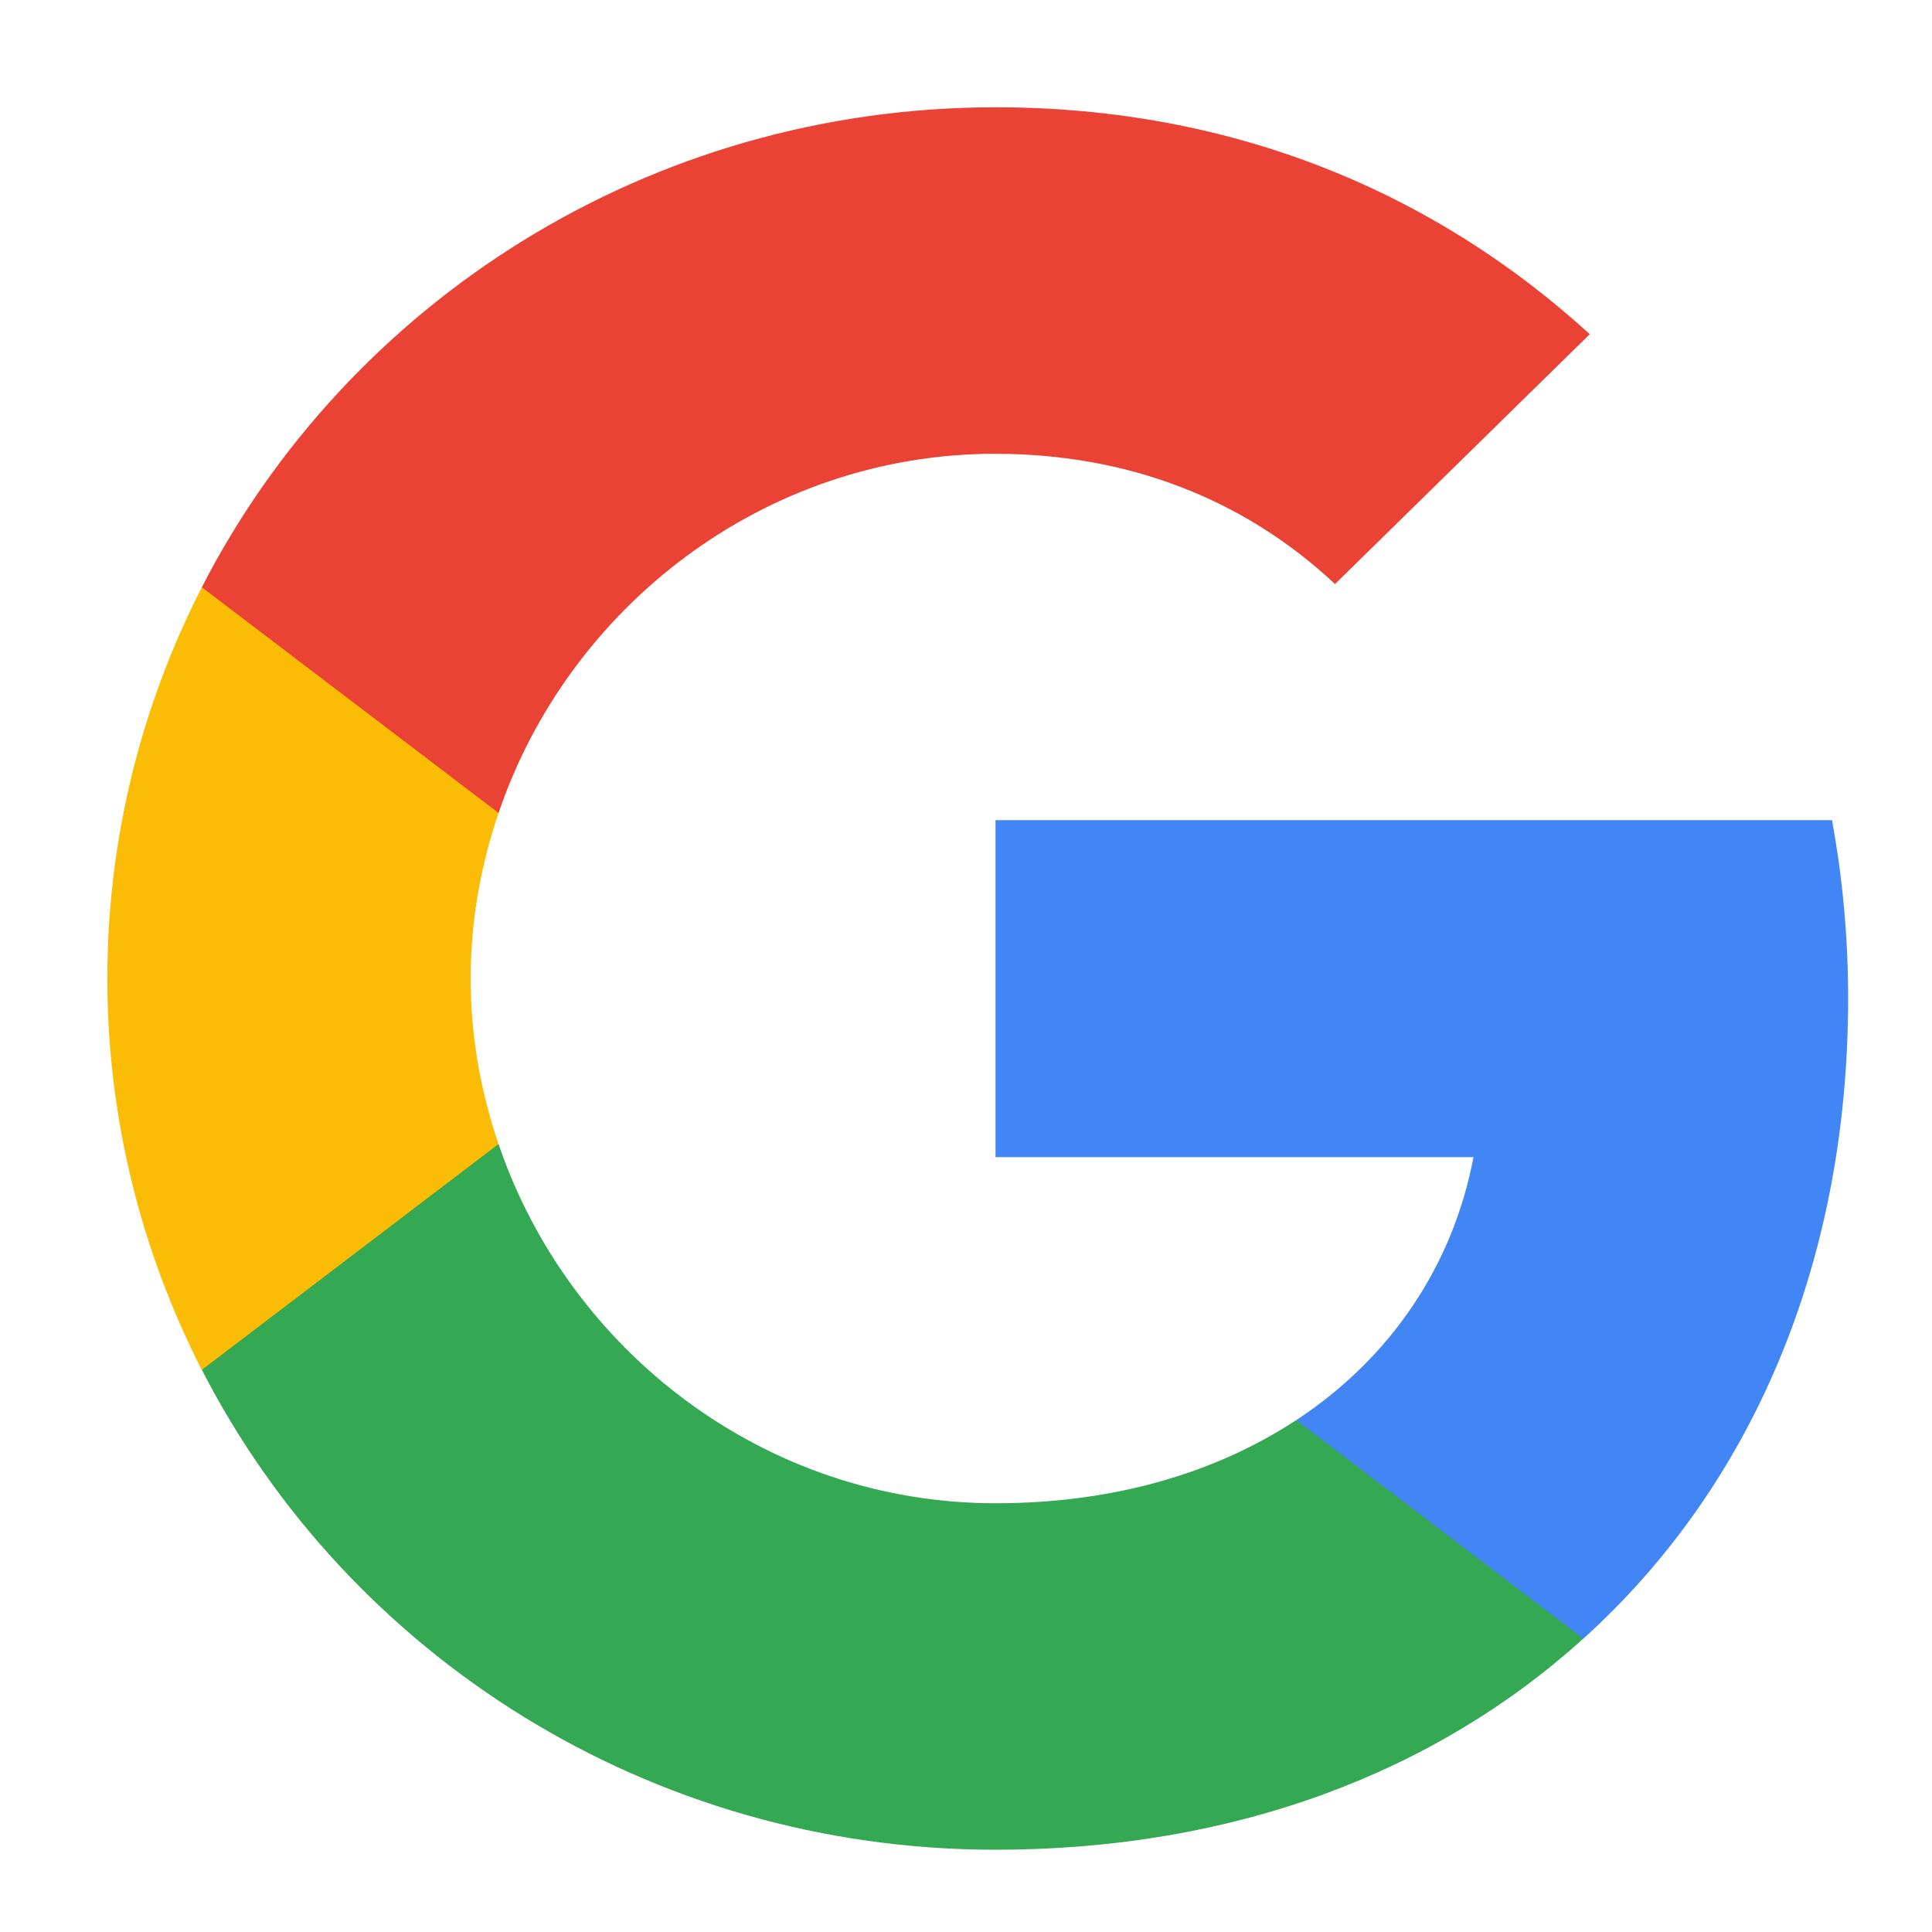
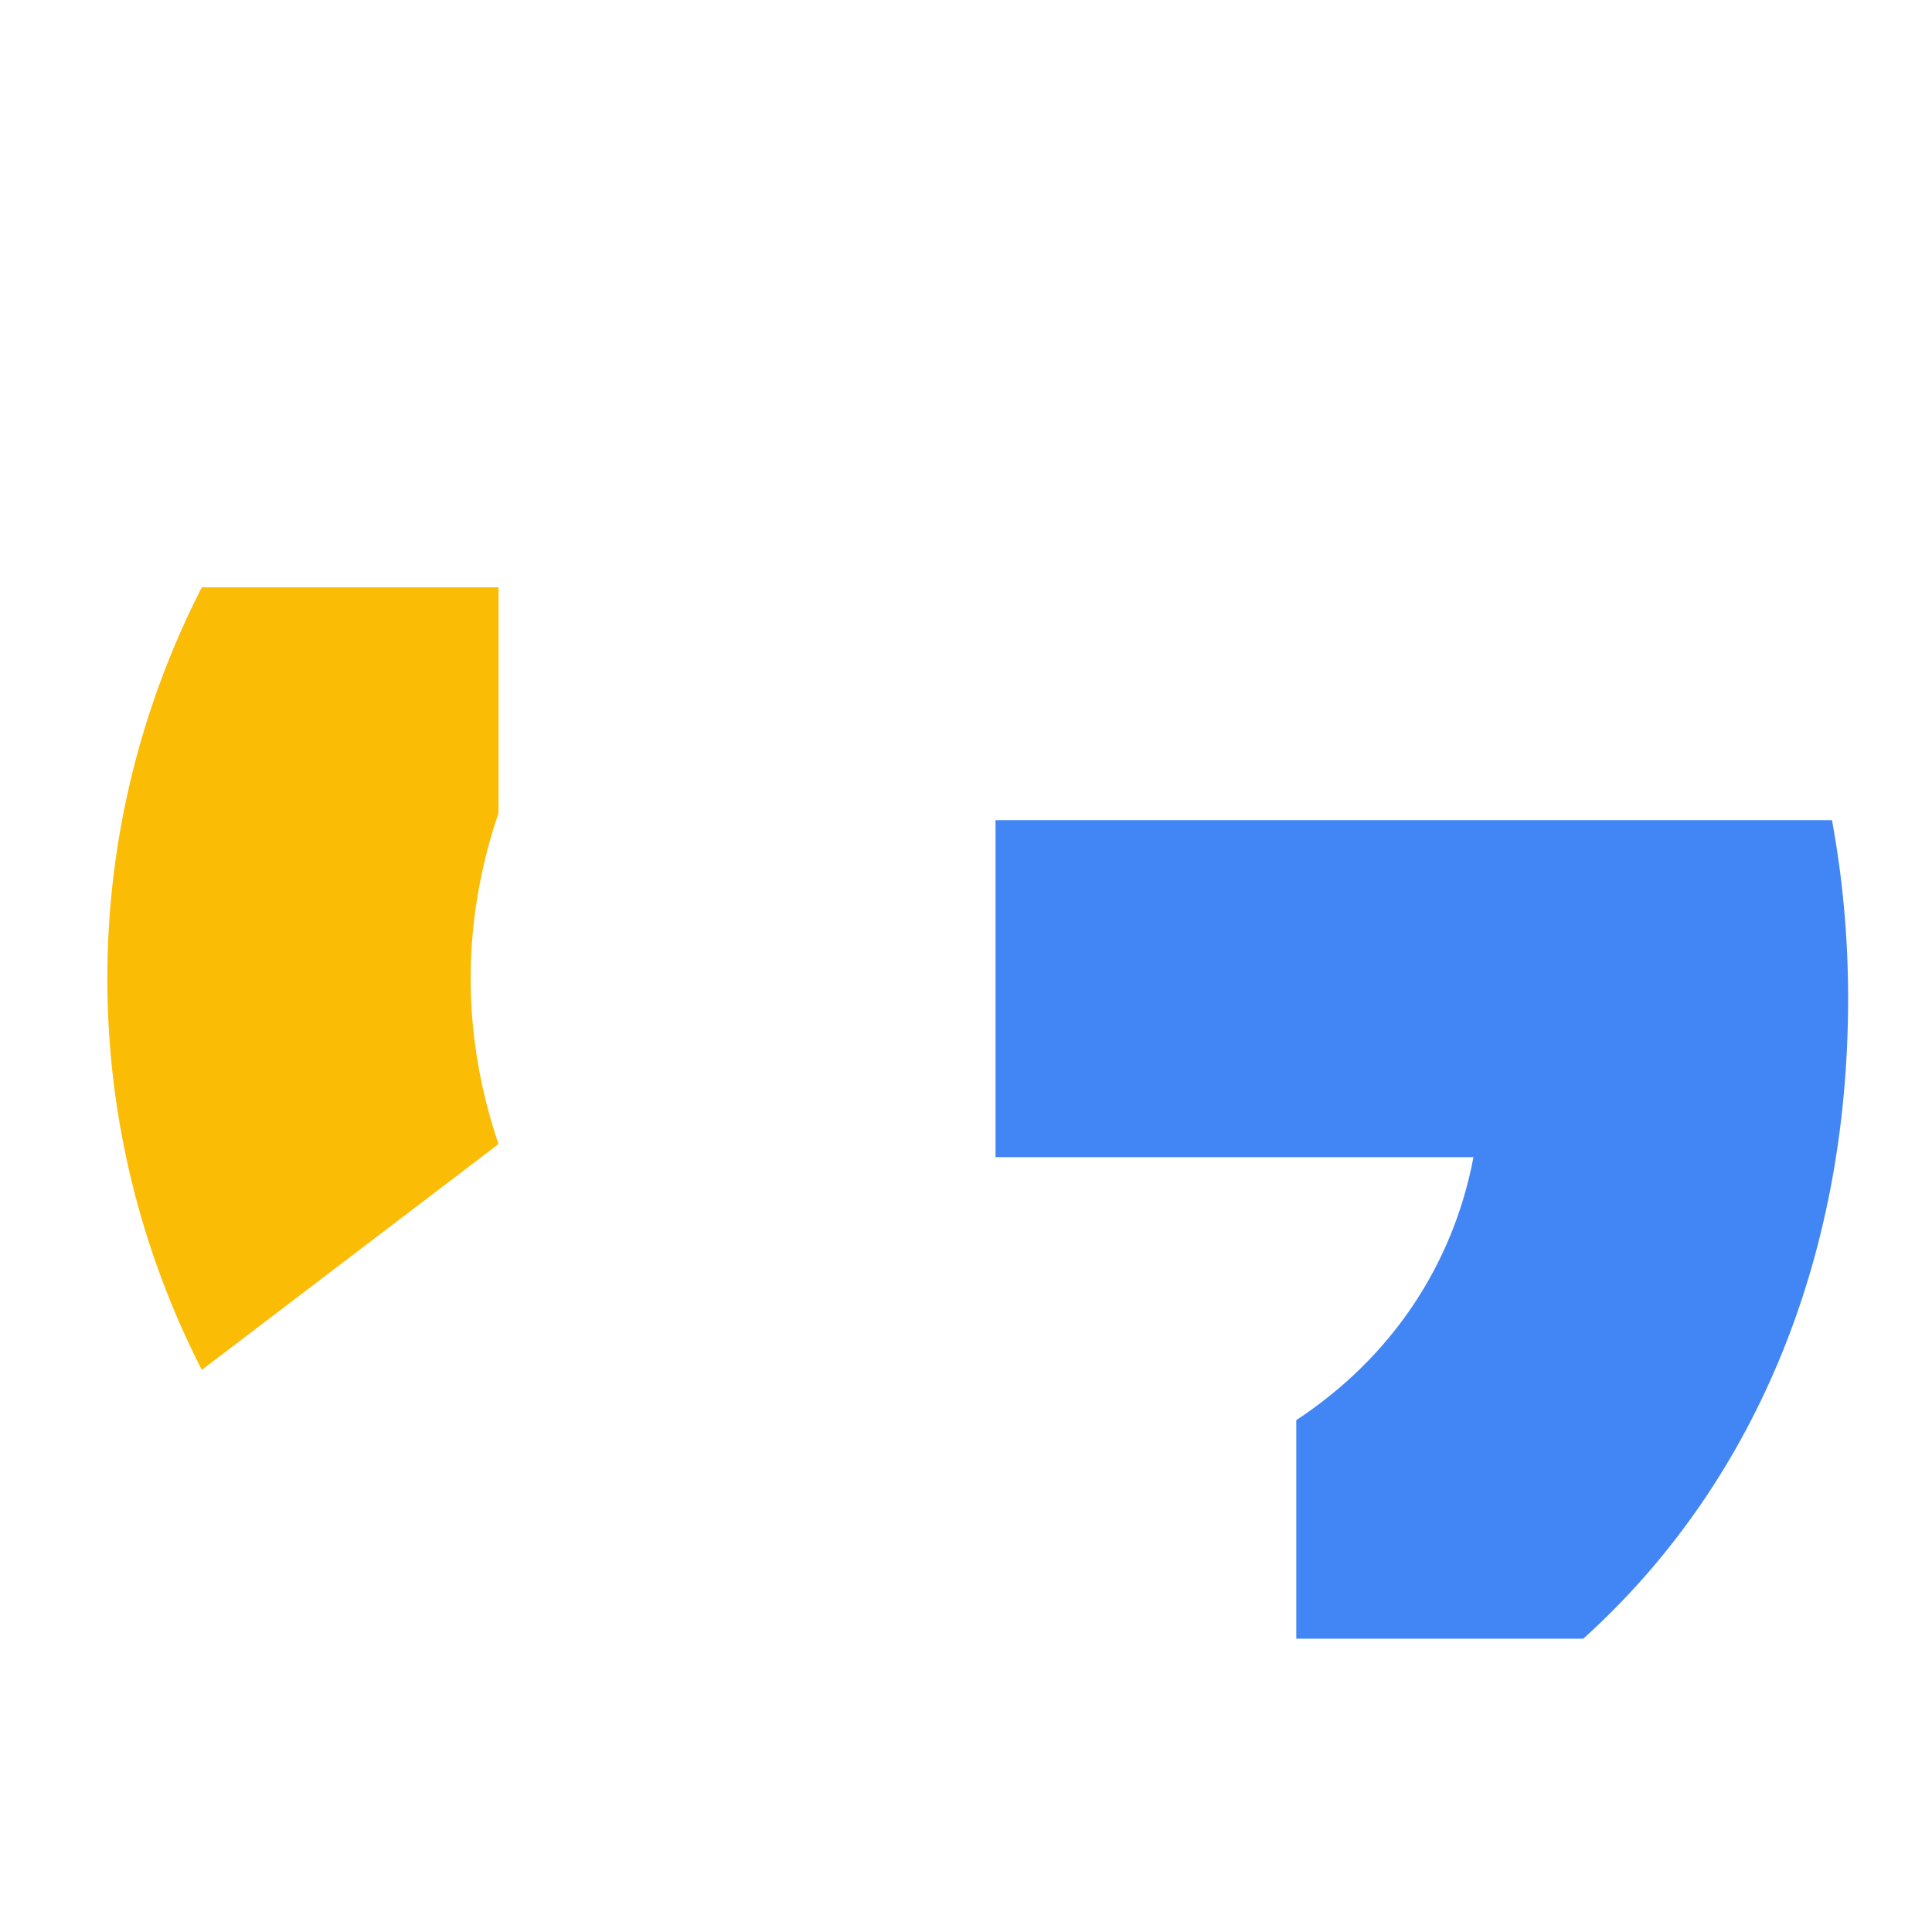
<svg xmlns="http://www.w3.org/2000/svg" height="36" viewBox="0 0 36 36" width="36">
  <g fill="none" fill-rule="evenodd" transform="translate(2 2)">
    <path d="m32.437 16.602c0-1.151-.105-2.258-.301-3.32h-15.586v6.28h8.906c-.384 2.029-1.55 3.748-3.302 4.9v4.073h5.348c3.13-2.826 4.935-6.988 4.935-11.932z" fill="#4285f4" />
-     <path d="m16.549 32.467c4.468 0 8.214-1.453 10.953-3.933l-5.348-4.073c-1.482.974-3.378 1.55-5.604 1.55-4.311 0-7.958-2.855-9.26-6.693h-5.529v4.206c2.723 5.306 8.32 8.943 14.789 8.943z" fill="#34a853" />
    <path d="m7.289 19.318c-.331-.974-.519-2.015-.519-3.084 0-1.07.188-2.11.519-3.084v-4.206h-5.529c-1.121 2.192-1.76 4.671-1.76 7.291 0 2.619.64 5.099 1.76 7.291z" fill="#fbbc05" />
-     <path d="m16.549 6.456c2.43 0 4.611.819 6.327 2.427l4.747-4.656c-2.867-2.619-6.613-4.228-11.073-4.228-6.469 0-12.066 3.638-14.789 8.943l5.529 4.206c1.302-3.837 4.95-6.693 9.26-6.693z" fill="#ea4335" />
  </g>
</svg>